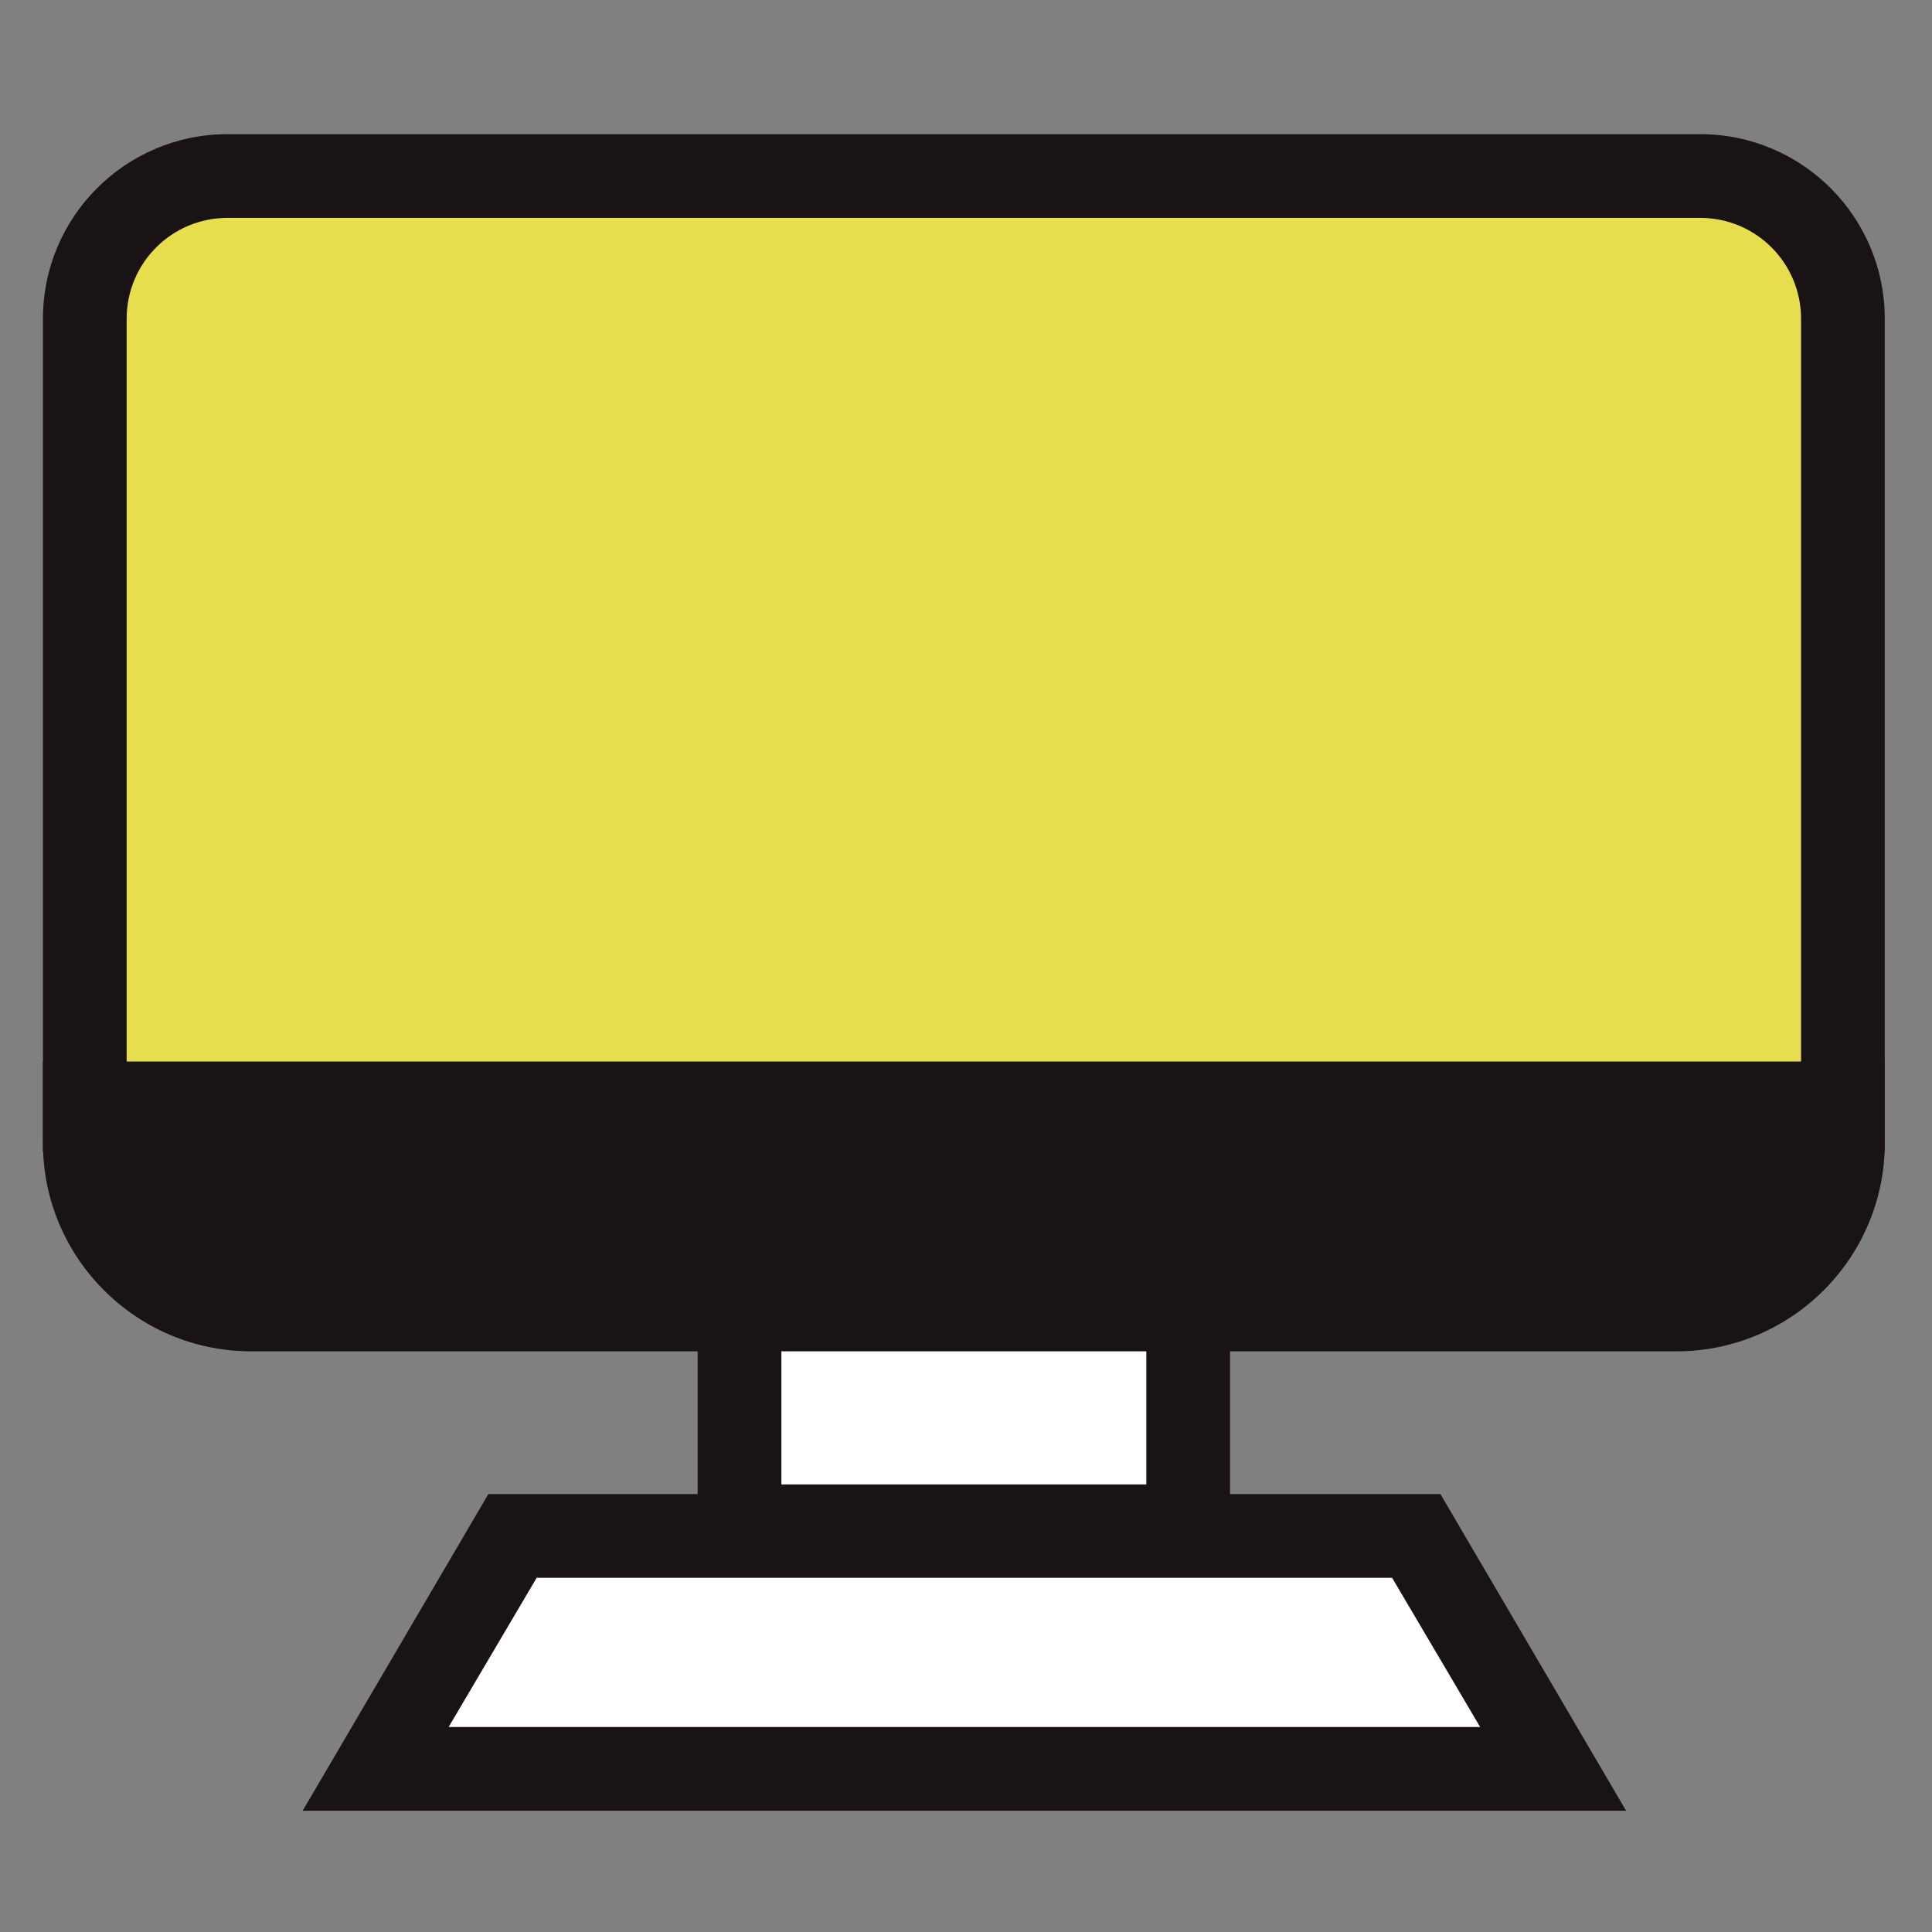
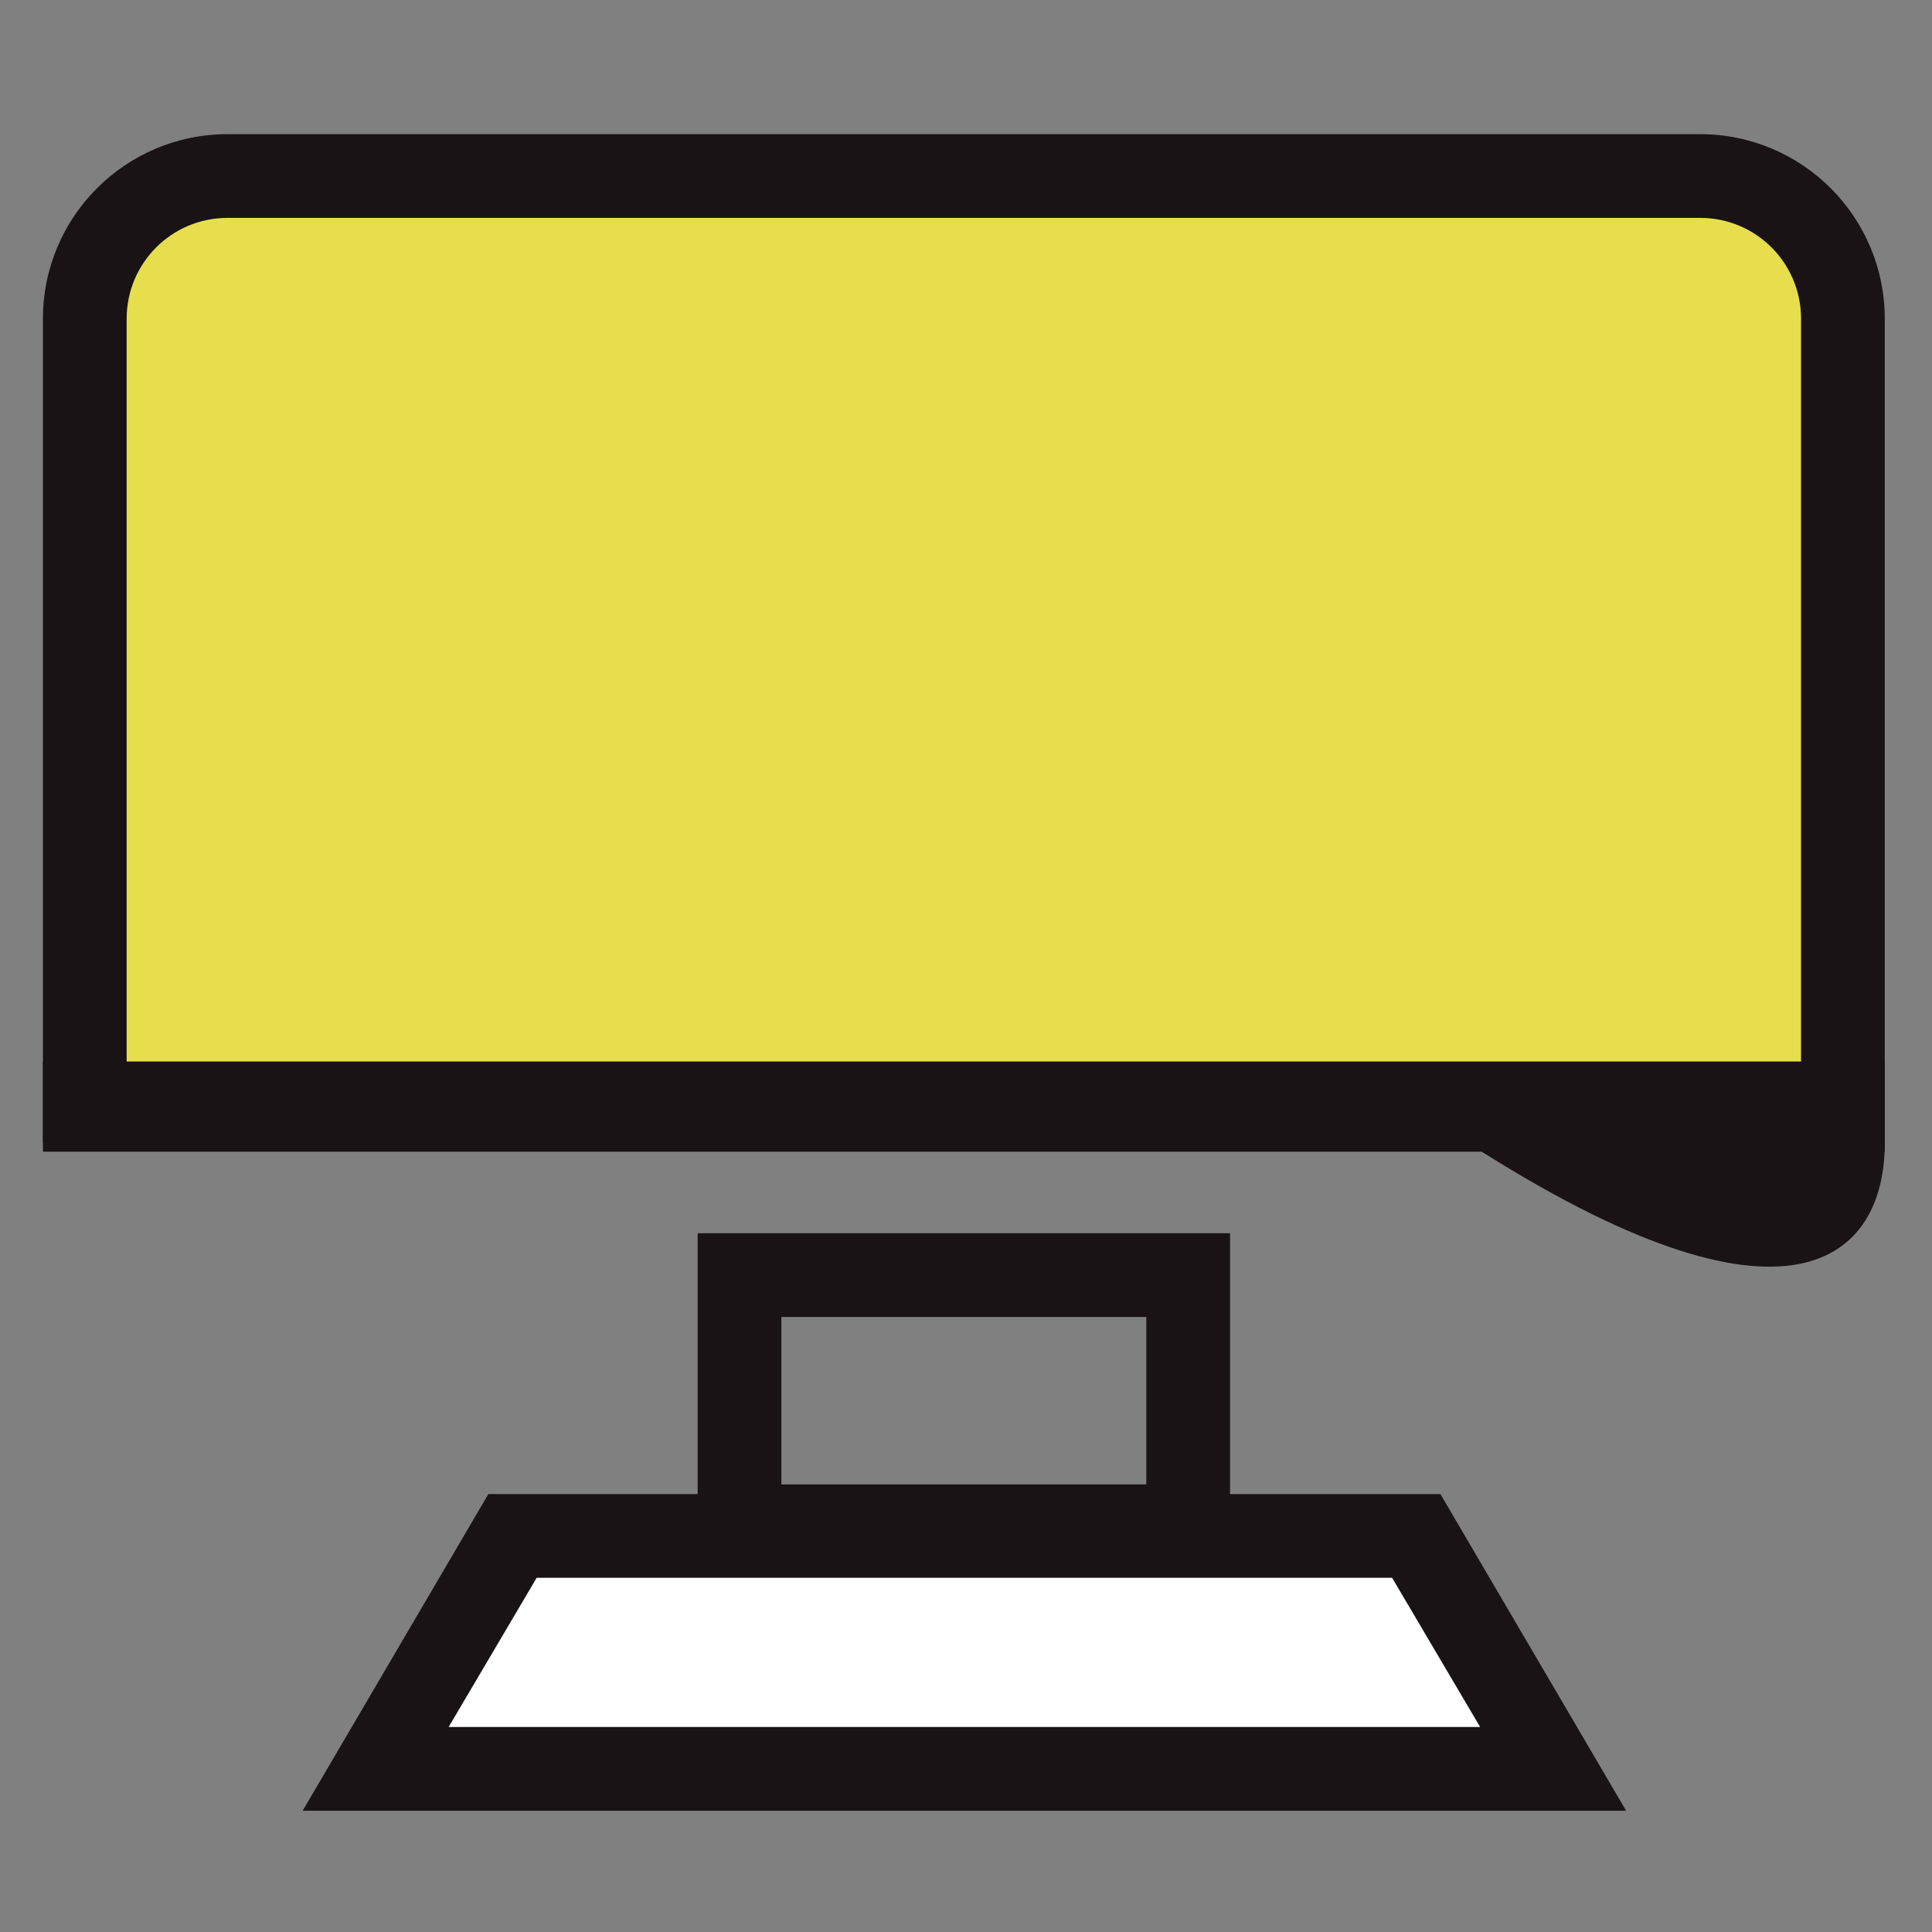
<svg xmlns="http://www.w3.org/2000/svg" version="1.1" id="レイヤー_1" x="0px" y="0px" viewBox="0 0 180 180" style="enable-background:new 0 0 180 180;" xml:space="preserve">
  <rect x="0" y="0" width="180" height="180" fill="#808080" stroke="none" />
  <style type="text/css">
	.st0{fill:#FFFFFF;}
	.st1{fill:#191315;}
	.st2{fill:#E7DE4E;}
</style>
  <g>
-     <rect x="68.9" y="118.8" class="st0" width="41.8" height="23.4" />
    <path class="st1" d="M106.8,122.7v15.6h-34v-15.6H106.8 M114.6,114.9H65v31.2h49.6V114.9L114.6,114.9z" />
  </g>
  <g>
    <polygon class="st0" points="35,164.8 47.7,143.1 131.9,143.1 144.7,164.8  " />
    <path class="st1" d="M129.7,147l8.2,13.9H41.8l8.2-13.9H129.7 M134.2,139.2H45.5l-17.3,29.5h123.3L134.2,139.2L134.2,139.2z" />
  </g>
  <g>
    <path class="st2" d="M7.9,103.4V29.7c0-7.4,6-13.3,13.3-13.3h137.2c7.4,0,13.3,6,13.3,13.3v73.7H7.9z" />
    <g>
      <path class="st1" d="M158.4,20.3c5.2,0,9.4,4.2,9.4,9.4v69.8H11.8V29.7c0-5.2,4.2-9.4,9.4-9.4H158.4 M158.4,12.5H21.2    C11.7,12.5,4,20.2,4,29.7v77.6h171.6V29.7C175.6,20.2,167.9,12.5,158.4,12.5L158.4,12.5z" />
    </g>
  </g>
  <g>
-     <path class="st1" d="M175.6,106.5v-7.6H4v7.6c0,10.7,8.7,19.4,19.4,19.4h132.8C166.9,125.9,175.6,117.2,175.6,106.5z" />
+     <path class="st1" d="M175.6,106.5v-7.6H4v7.6h132.8C166.9,125.9,175.6,117.2,175.6,106.5z" />
  </g>
</svg>